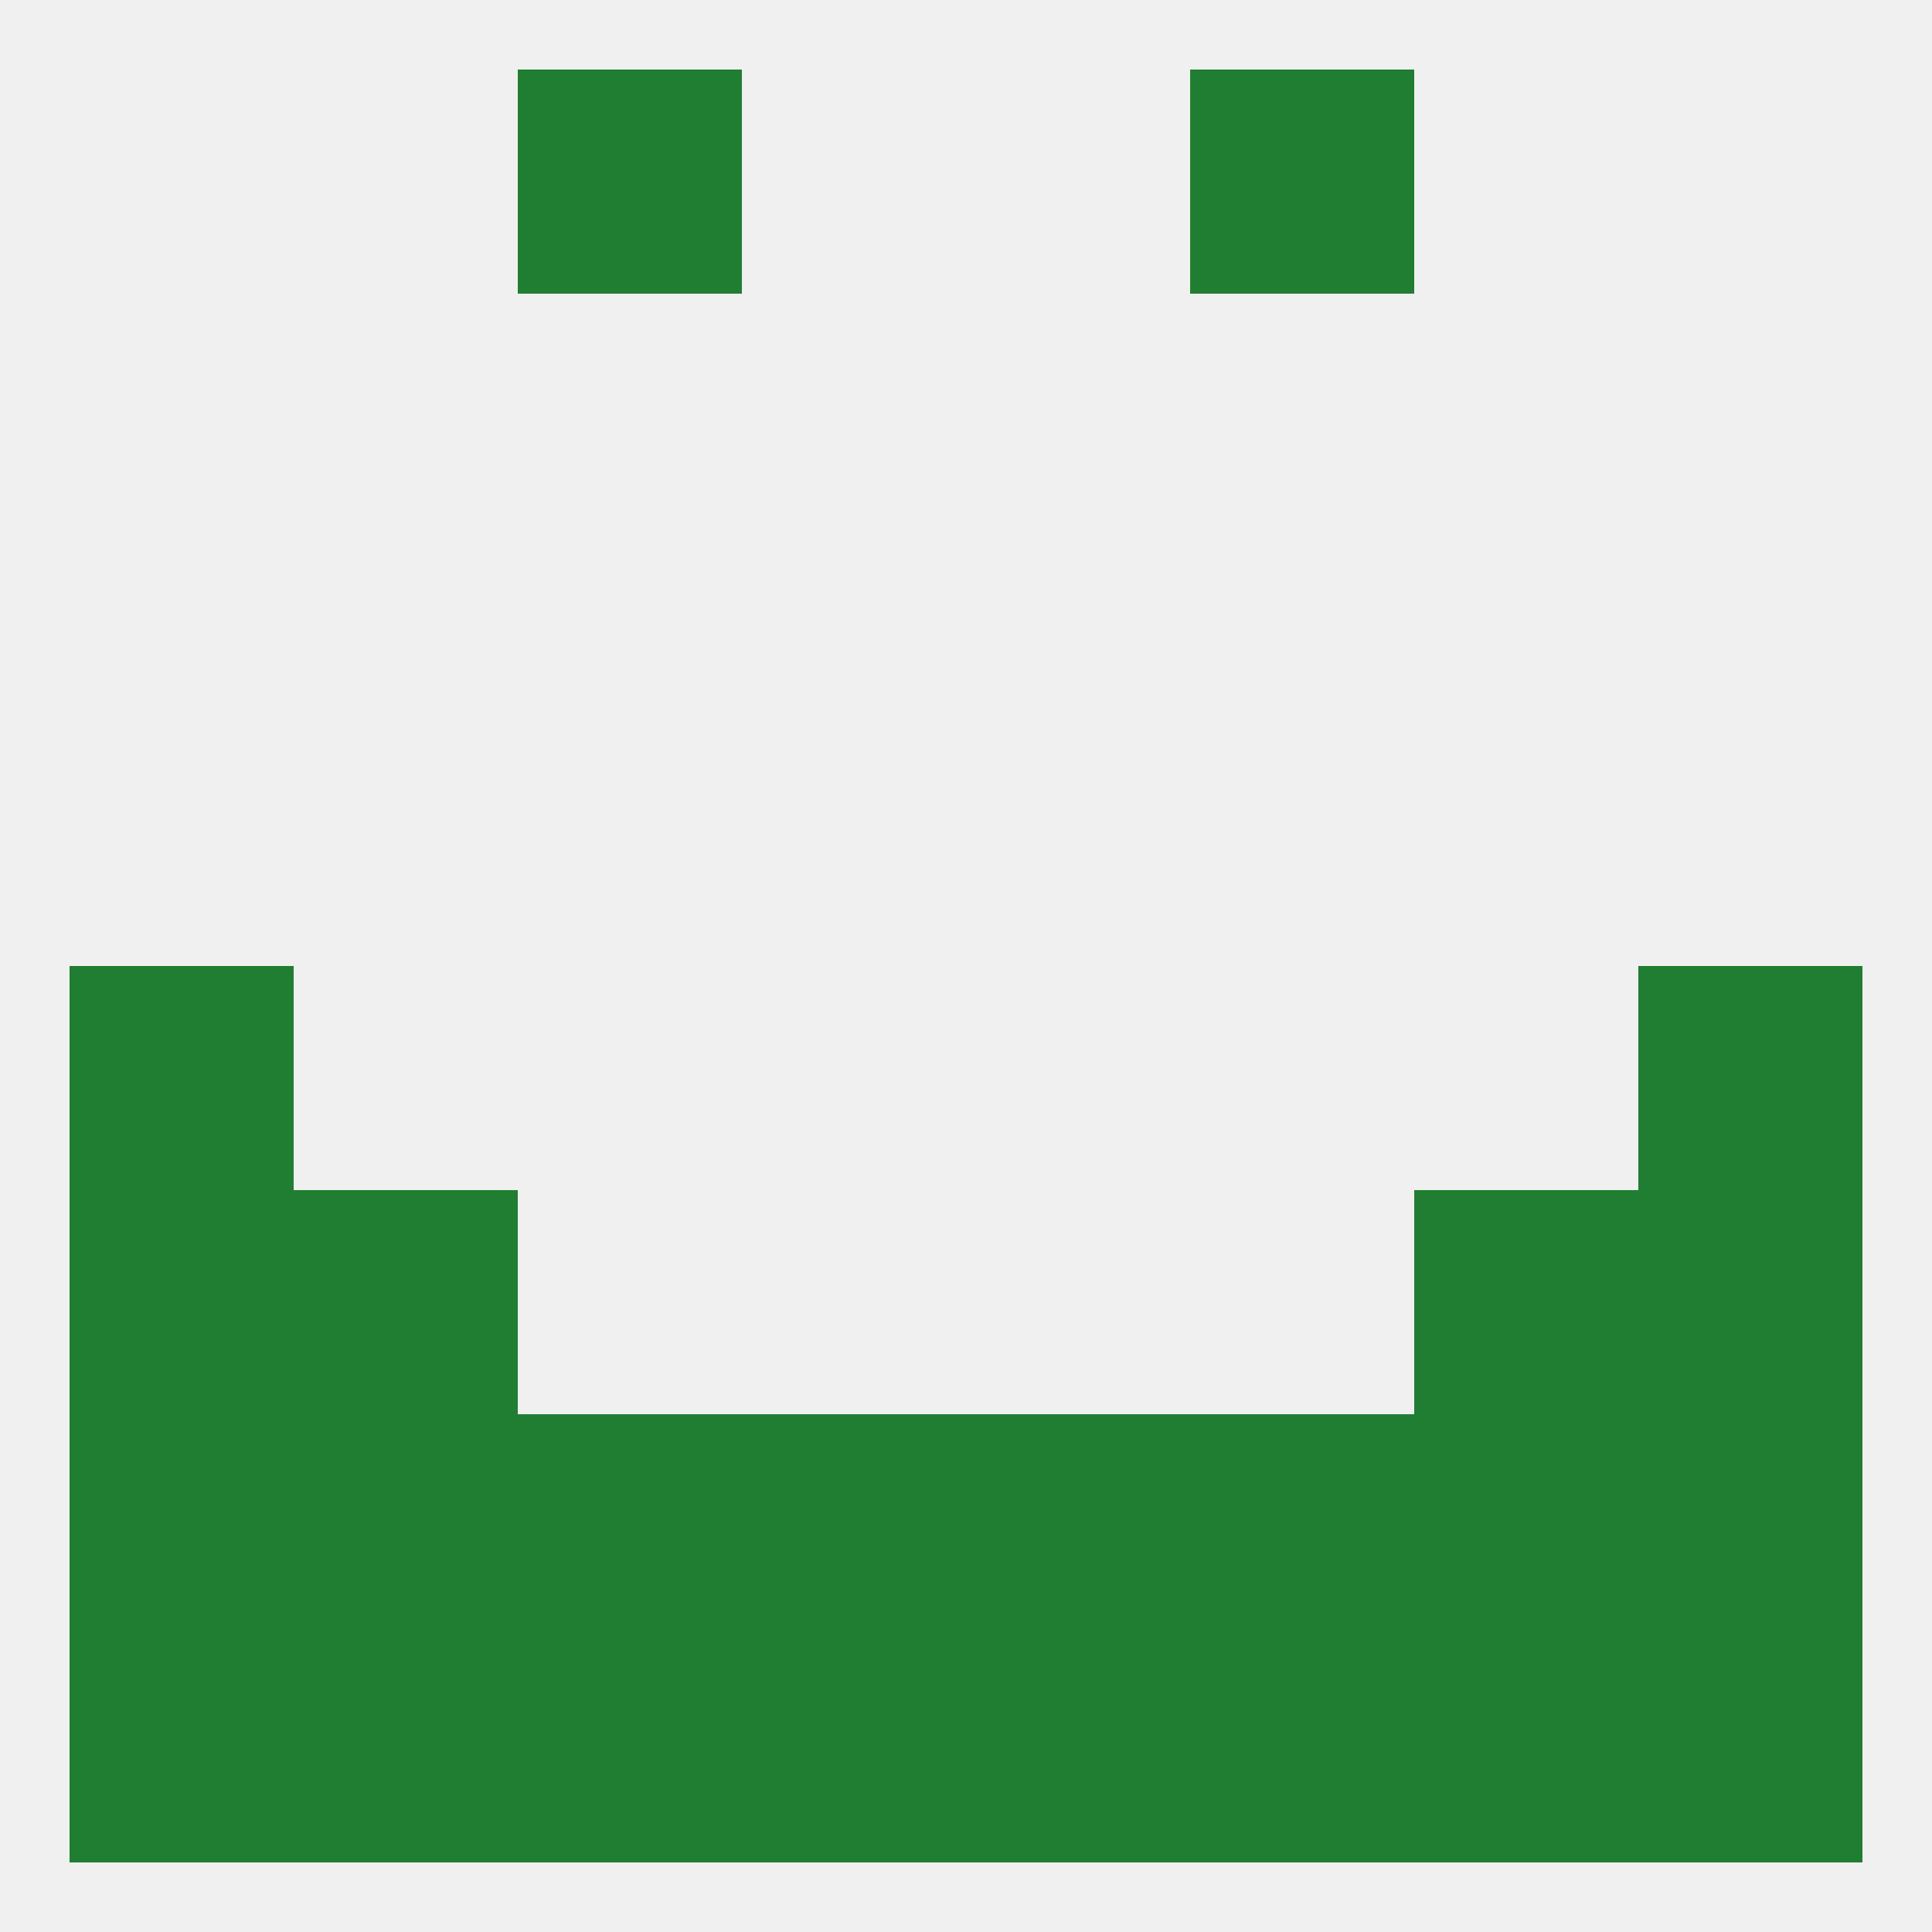
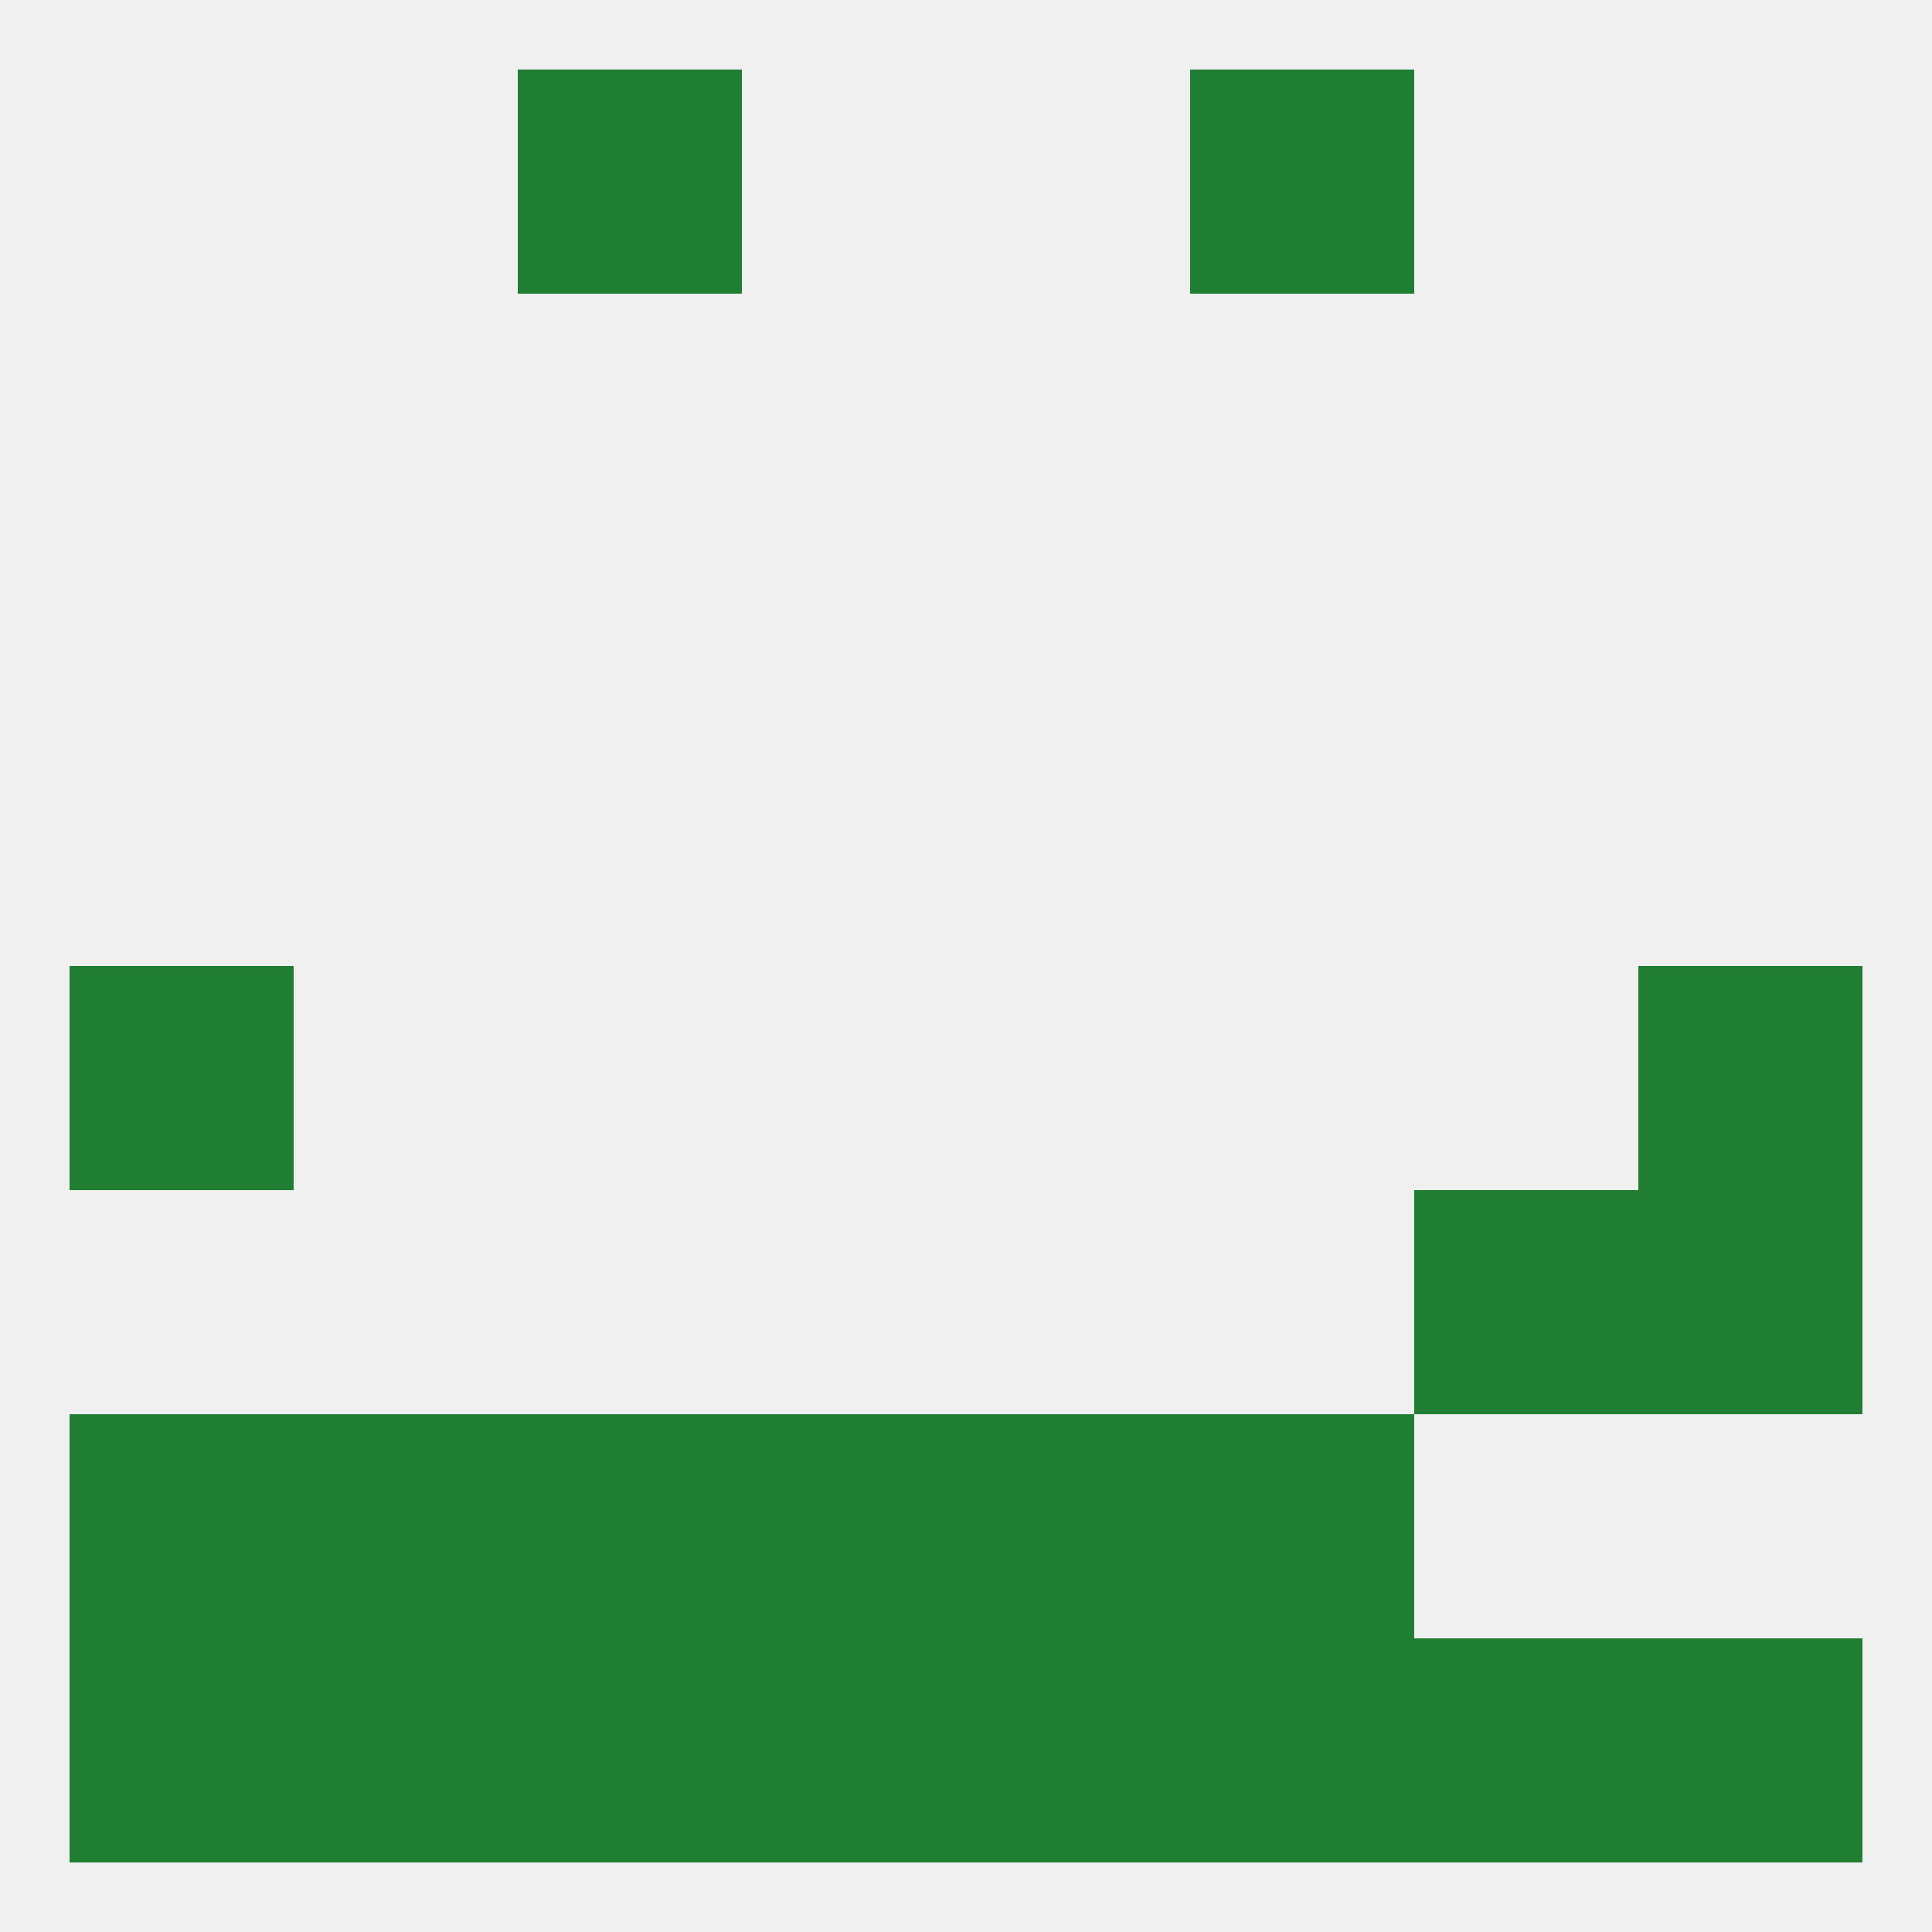
<svg xmlns="http://www.w3.org/2000/svg" version="1.1" baseprofile="full" width="250" height="250" viewBox="0 0 250 250">
  <rect width="100%" height="100%" fill="rgba(240,240,240,255)" />
  <rect x="183" y="212" width="29" height="29" fill="rgba(31,126,49,255)" />
  <rect x="96" y="212" width="29" height="29" fill="rgba(31,126,49,255)" />
  <rect x="125" y="212" width="29" height="29" fill="rgba(31,126,49,255)" />
  <rect x="9" y="212" width="29" height="29" fill="rgba(31,126,49,255)" />
  <rect x="212" y="212" width="29" height="29" fill="rgba(31,126,49,255)" />
  <rect x="67" y="212" width="29" height="29" fill="rgba(31,126,49,255)" />
  <rect x="154" y="212" width="29" height="29" fill="rgba(31,126,49,255)" />
  <rect x="38" y="212" width="29" height="29" fill="rgba(31,126,49,255)" />
  <rect x="67" y="9" width="29" height="29" fill="rgba(31,126,49,255)" />
  <rect x="154" y="9" width="29" height="29" fill="rgba(31,126,49,255)" />
  <rect x="96" y="183" width="29" height="29" fill="rgba(31,126,49,255)" />
  <rect x="125" y="183" width="29" height="29" fill="rgba(31,126,49,255)" />
  <rect x="67" y="183" width="29" height="29" fill="rgba(31,126,49,255)" />
  <rect x="38" y="183" width="29" height="29" fill="rgba(31,126,49,255)" />
-   <rect x="183" y="183" width="29" height="29" fill="rgba(31,126,49,255)" />
  <rect x="154" y="183" width="29" height="29" fill="rgba(31,126,49,255)" />
  <rect x="9" y="183" width="29" height="29" fill="rgba(31,126,49,255)" />
-   <rect x="212" y="183" width="29" height="29" fill="rgba(31,126,49,255)" />
  <rect x="9" y="125" width="29" height="29" fill="rgba(31,126,49,255)" />
  <rect x="212" y="125" width="29" height="29" fill="rgba(31,126,49,255)" />
  <rect x="212" y="154" width="29" height="29" fill="rgba(31,126,49,255)" />
-   <rect x="38" y="154" width="29" height="29" fill="rgba(31,126,49,255)" />
  <rect x="183" y="154" width="29" height="29" fill="rgba(31,126,49,255)" />
-   <rect x="9" y="154" width="29" height="29" fill="rgba(31,126,49,255)" />
</svg>